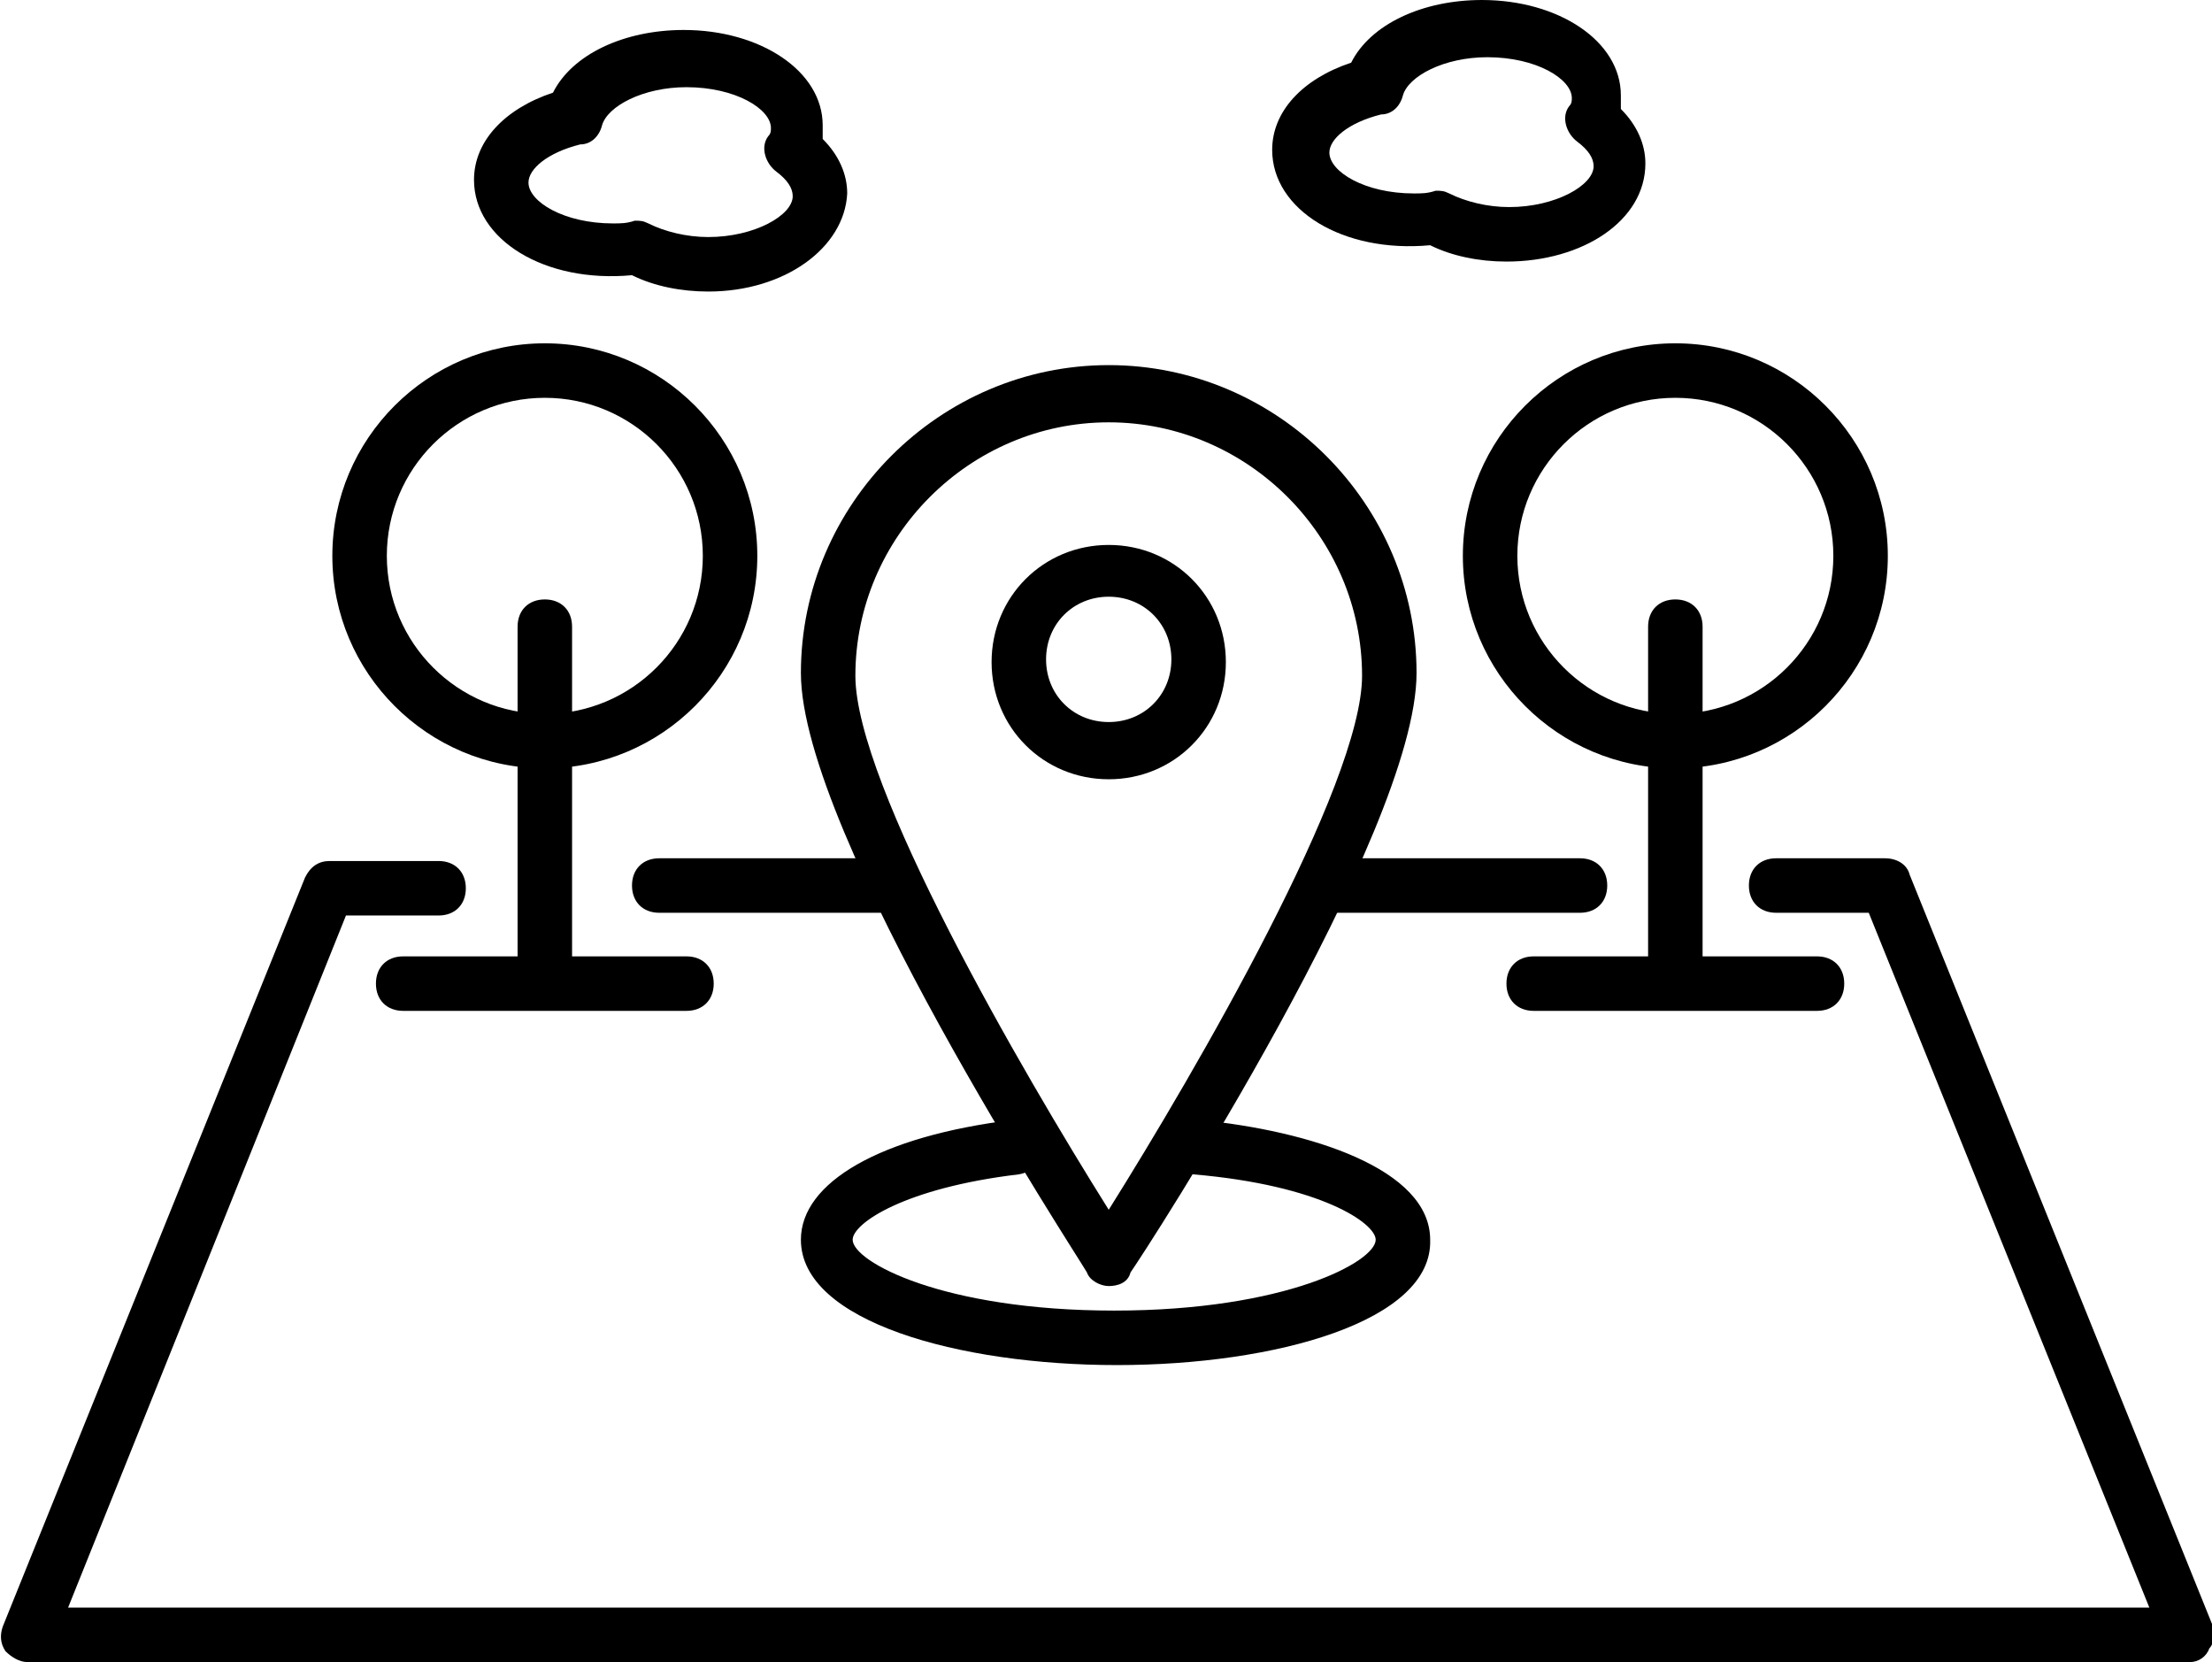
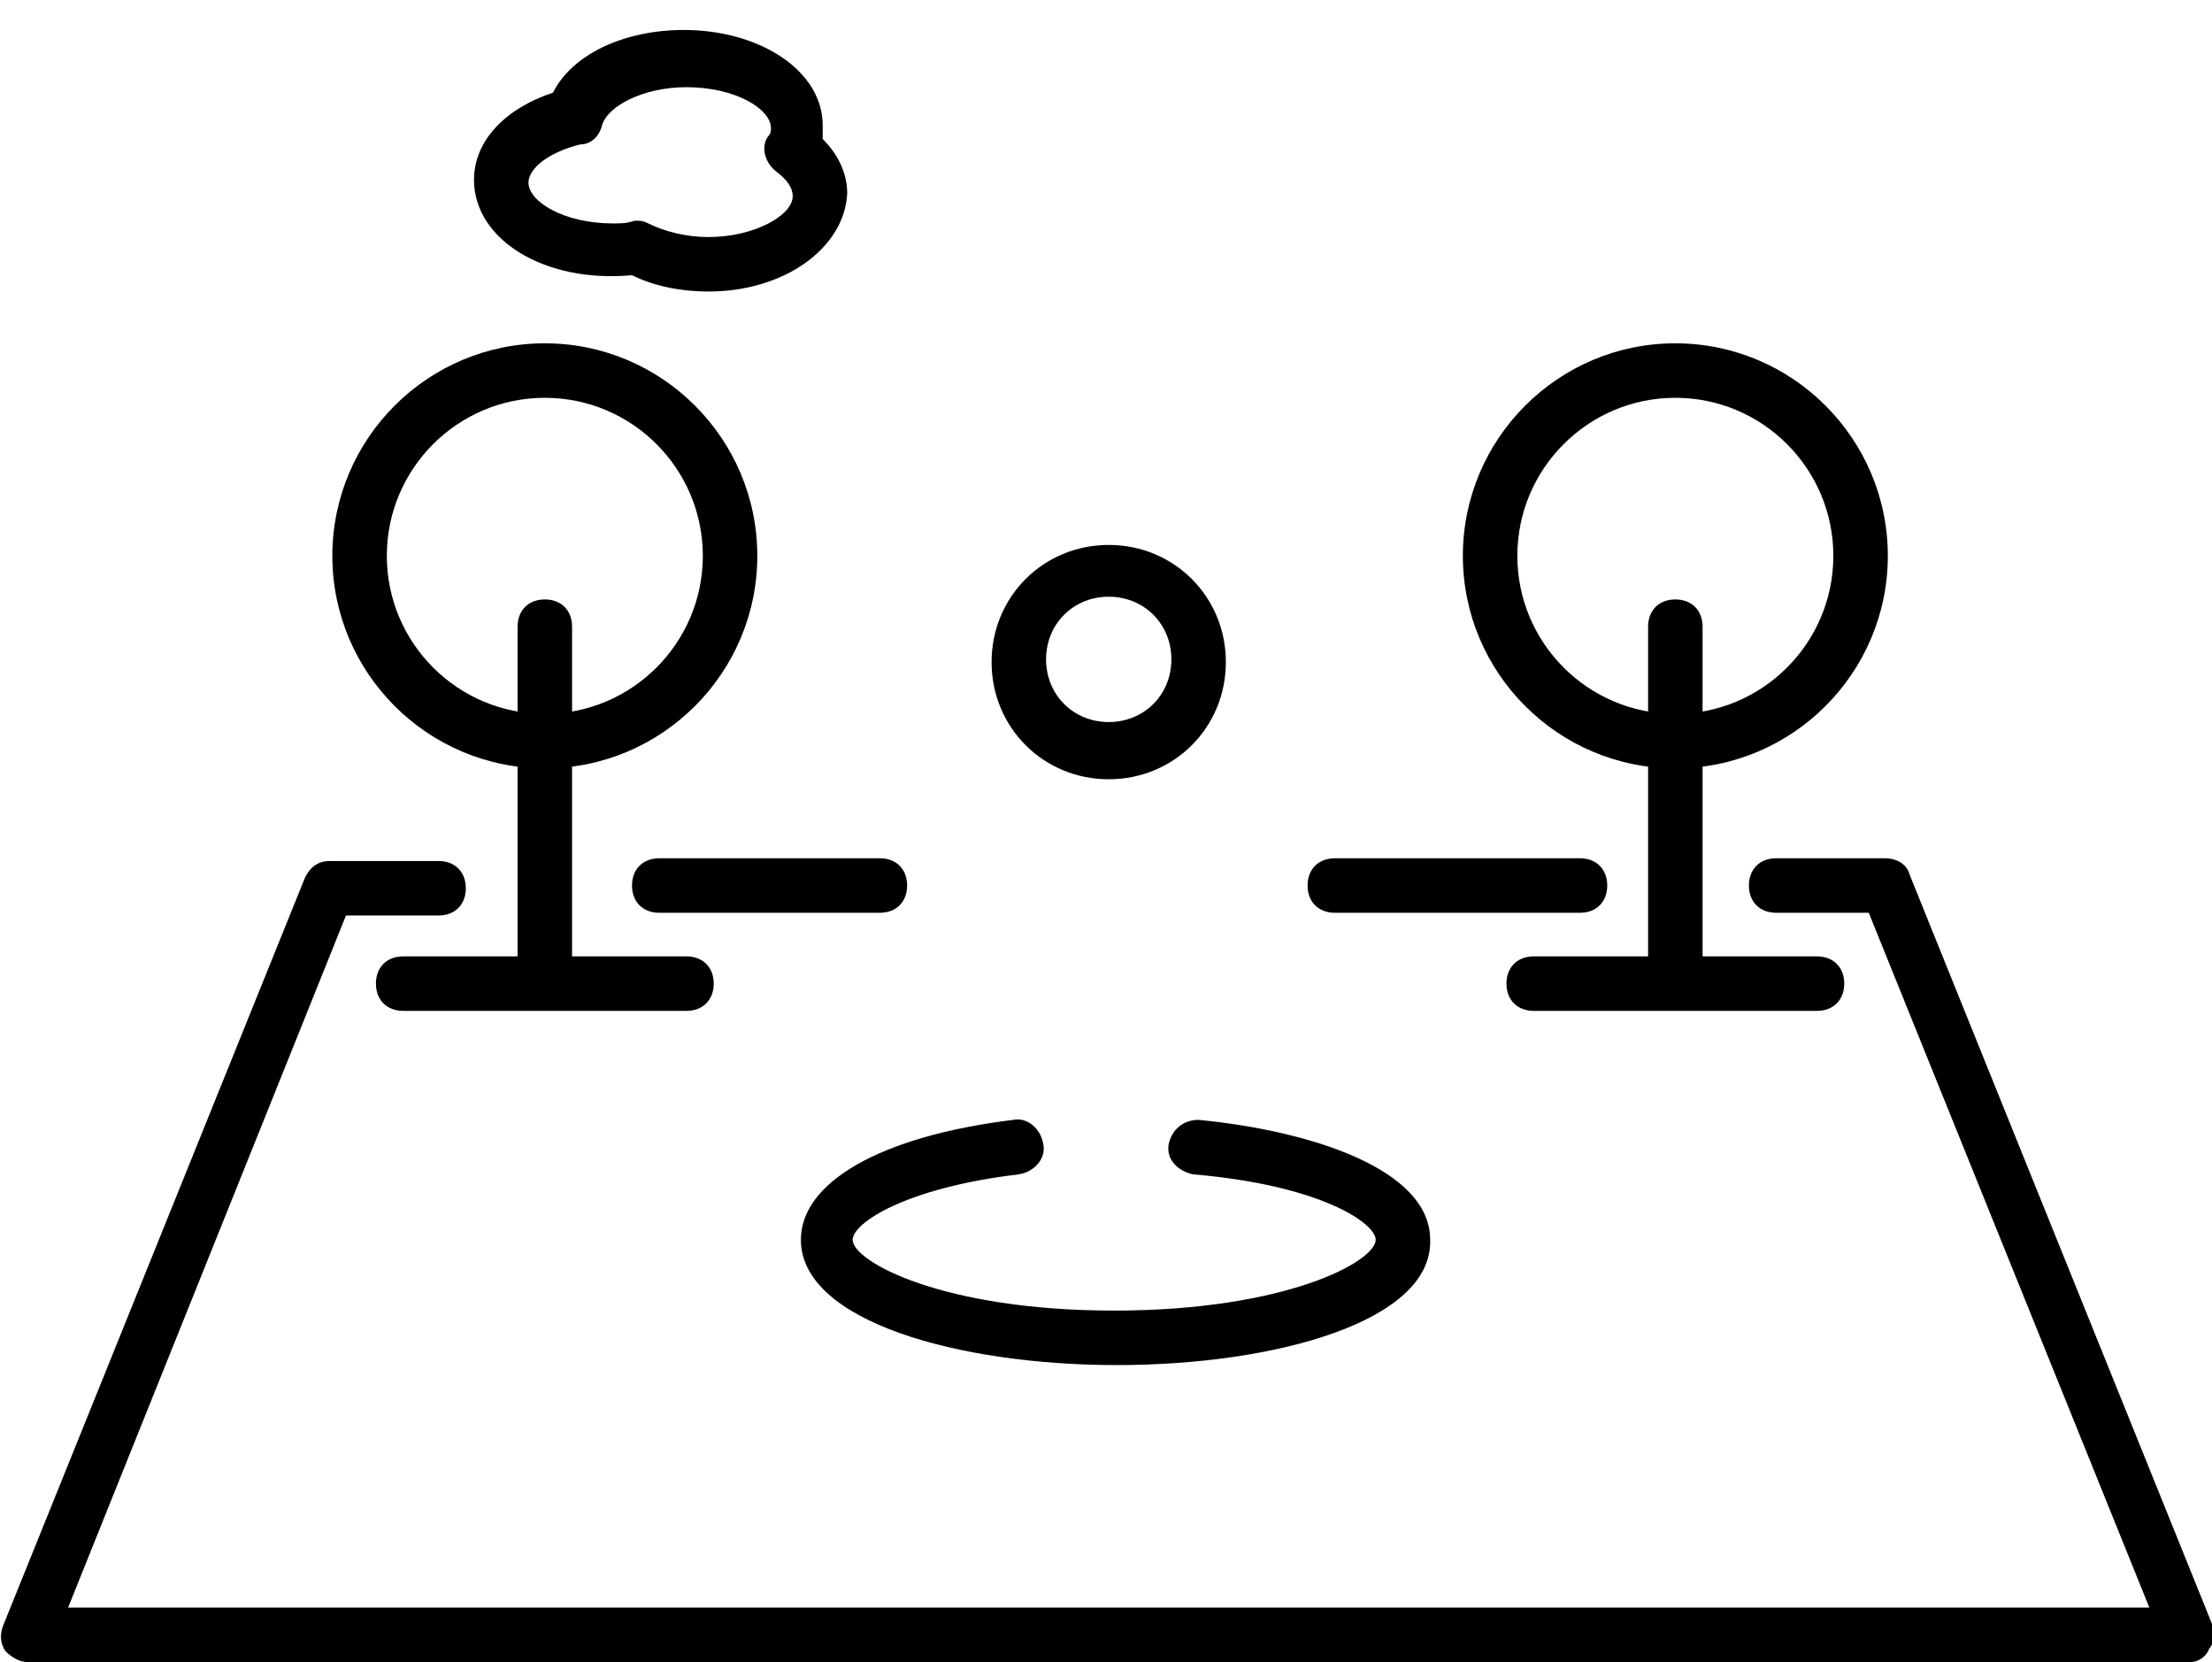
<svg xmlns="http://www.w3.org/2000/svg" version="1.1" id="Layer_1" x="0px" y="0px" viewBox="0 0 81.2 61" style="enable-background:new 0 0 81.2 61;" xml:space="preserve">
  <g>
    <g>
      <g>
        <path d="M32.3,33.5h-8.1c-0.6,0-1-0.4-1-1s0.4-1,1-1h8.1c0.6,0,1,0.4,1,1S32.9,33.5,32.3,33.5z" />
      </g>
      <g>
        <path d="M80.4,61H1c-0.3,0-0.6-0.2-0.8-0.4C0,60.3,0,60,0.1,59.7l11.1-27.5c0.2-0.4,0.5-0.6,0.9-0.6h4c0.6,0,1,0.4,1,1     s-0.4,1-1,1h-3.4L2.5,59h76.4L68.6,33.5h-3.4c-0.6,0-1-0.4-1-1s0.4-1,1-1h4c0.4,0,0.8,0.2,0.9,0.6l11.1,27.5     c0.1,0.3,0.1,0.7-0.1,0.9C81,60.8,80.7,61,80.4,61z" />
      </g>
      <g>
        <path d="M58,33.5h-9c-0.6,0-1-0.4-1-1s0.4-1,1-1h9c0.6,0,1,0.4,1,1S58.6,33.5,58,33.5z" />
      </g>
      <g>
        <g>
-           <path d="M40.7,47.2c-0.3,0-0.7-0.2-0.8-0.5c-0.4-0.7-10.5-16.1-10.5-22c0-6.2,5.1-11.3,11.3-11.3S52,18.5,52,24.7      c0,5.9-10,21.3-10.5,22C41.4,47.1,41,47.2,40.7,47.2z M40.7,15.5c-5.1,0-9.3,4.2-9.3,9.3c0,4,6.1,14.5,9.3,19.6      c3.2-5.1,9.3-15.6,9.3-19.6C50,19.7,45.8,15.5,40.7,15.5z" />
-         </g>
+           </g>
        <g>
          <path d="M40.7,28.6c-2.4,0-4.3-1.9-4.3-4.3s1.9-4.3,4.3-4.3c2.4,0,4.3,1.9,4.3,4.3S43.1,28.6,40.7,28.6z M40.7,21.9      c-1.3,0-2.3,1-2.3,2.3s1,2.3,2.3,2.3s2.3-1,2.3-2.3S42,21.9,40.7,21.9z" />
        </g>
      </g>
    </g>
    <g>
      <path d="M20,36.3c-0.6,0-1-0.4-1-1V23c0-0.6,0.4-1,1-1s1,0.4,1,1v12.3C21,35.8,20.5,36.3,20,36.3z" />
    </g>
    <g>
      <path d="M20,28.2c-4.3,0-7.8-3.5-7.8-7.8s3.5-7.8,7.8-7.8s7.8,3.5,7.8,7.8S24.3,28.2,20,28.2z M20,14.6c-3.2,0-5.8,2.6-5.8,5.8    s2.6,5.8,5.8,5.8s5.8-2.6,5.8-5.8S23.2,14.6,20,14.6z" />
    </g>
    <g>
      <path d="M25.2,37.1H14.8c-0.6,0-1-0.4-1-1s0.4-1,1-1h10.4c0.6,0,1,0.4,1,1S25.8,37.1,25.2,37.1z" />
    </g>
    <g>
      <path d="M61.5,36.3c-0.6,0-1-0.4-1-1V23c0-0.6,0.4-1,1-1s1,0.4,1,1v12.3C62.5,35.8,62.1,36.3,61.5,36.3z" />
    </g>
    <g>
      <path d="M61.5,28.2c-4.3,0-7.8-3.5-7.8-7.8s3.5-7.8,7.8-7.8s7.8,3.5,7.8,7.8S65.8,28.2,61.5,28.2z M61.5,14.6    c-3.2,0-5.8,2.6-5.8,5.8s2.6,5.8,5.8,5.8c3.2,0,5.8-2.6,5.8-5.8S64.7,14.6,61.5,14.6z" />
    </g>
    <g>
      <path d="M66.7,37.1H56.3c-0.6,0-1-0.4-1-1s0.4-1,1-1h10.4c0.6,0,1,0.4,1,1S67.3,37.1,66.7,37.1z" />
    </g>
    <g>
-       <path d="M55.3,9.6c-1,0-2-0.2-2.8-0.6c-3.2,0.3-5.8-1.3-5.8-3.5c0-1.4,1.1-2.6,2.9-3.2C50.3,0.9,52.2,0,54.4,0    c2.8,0,5.1,1.5,5.1,3.5c0,0.2,0,0.3,0,0.5c0.6,0.6,0.9,1.3,0.9,2C60.4,8.1,58.1,9.6,55.3,9.6z M52.7,7c0.2,0,0.3,0,0.5,0.1    c0.6,0.3,1.4,0.5,2.2,0.5c1.7,0,3.1-0.8,3.1-1.5c0-0.3-0.2-0.6-0.6-0.9s-0.6-0.9-0.3-1.3c0.1-0.1,0.1-0.2,0.1-0.3    c0-0.7-1.3-1.5-3.1-1.5c-1.6,0-2.9,0.7-3.1,1.4c-0.1,0.4-0.4,0.7-0.8,0.7c-1.2,0.3-1.9,0.9-1.9,1.4c0,0.7,1.3,1.5,3.1,1.5    C52.2,7.1,52.4,7.1,52.7,7C52.6,7,52.6,7,52.7,7z" />
-     </g>
+       </g>
    <g>
      <path d="M26,10.7c-1,0-2-0.2-2.8-0.6c-3.2,0.3-5.8-1.3-5.8-3.5c0-1.4,1.1-2.6,2.9-3.2C21,2,22.9,1.1,25.1,1.1    c2.8,0,5.1,1.5,5.1,3.5c0,0.2,0,0.3,0,0.5c0.6,0.6,0.9,1.3,0.9,2C31,9.1,28.8,10.7,26,10.7z M23.3,8.1c0.2,0,0.3,0,0.5,0.1    c0.6,0.3,1.4,0.5,2.2,0.5c1.7,0,3.1-0.8,3.1-1.5c0-0.3-0.2-0.6-0.6-0.9C28.1,6,27.9,5.4,28.2,5c0.1-0.1,0.1-0.2,0.1-0.3    c0-0.7-1.3-1.5-3.1-1.5c-1.6,0-2.9,0.7-3.1,1.4C22,5,21.7,5.3,21.3,5.3c-1.2,0.3-1.9,0.9-1.9,1.4c0,0.7,1.3,1.5,3.1,1.5    C22.8,8.2,23,8.2,23.3,8.1C23.2,8.1,23.3,8.1,23.3,8.1z" />
    </g>
    <g>
      <path d="M41,50.1c-5.8,0-11.6-1.6-11.6-4.6c0-2.1,2.9-3.8,7.8-4.4c0.5-0.1,1,0.3,1.1,0.9c0.1,0.5-0.3,1-0.9,1.1    c-4.2,0.5-6.1,1.8-6.1,2.4c0,0.8,3.3,2.6,9.6,2.6s9.6-1.8,9.6-2.6c0-0.6-2-2-6.7-2.4c-0.5-0.1-1-0.5-0.9-1.1    c0.1-0.5,0.5-0.9,1.1-0.9c4.1,0.4,8.5,1.8,8.5,4.4C52.6,48.5,46.8,50.1,41,50.1z" />
    </g>
  </g>
</svg>